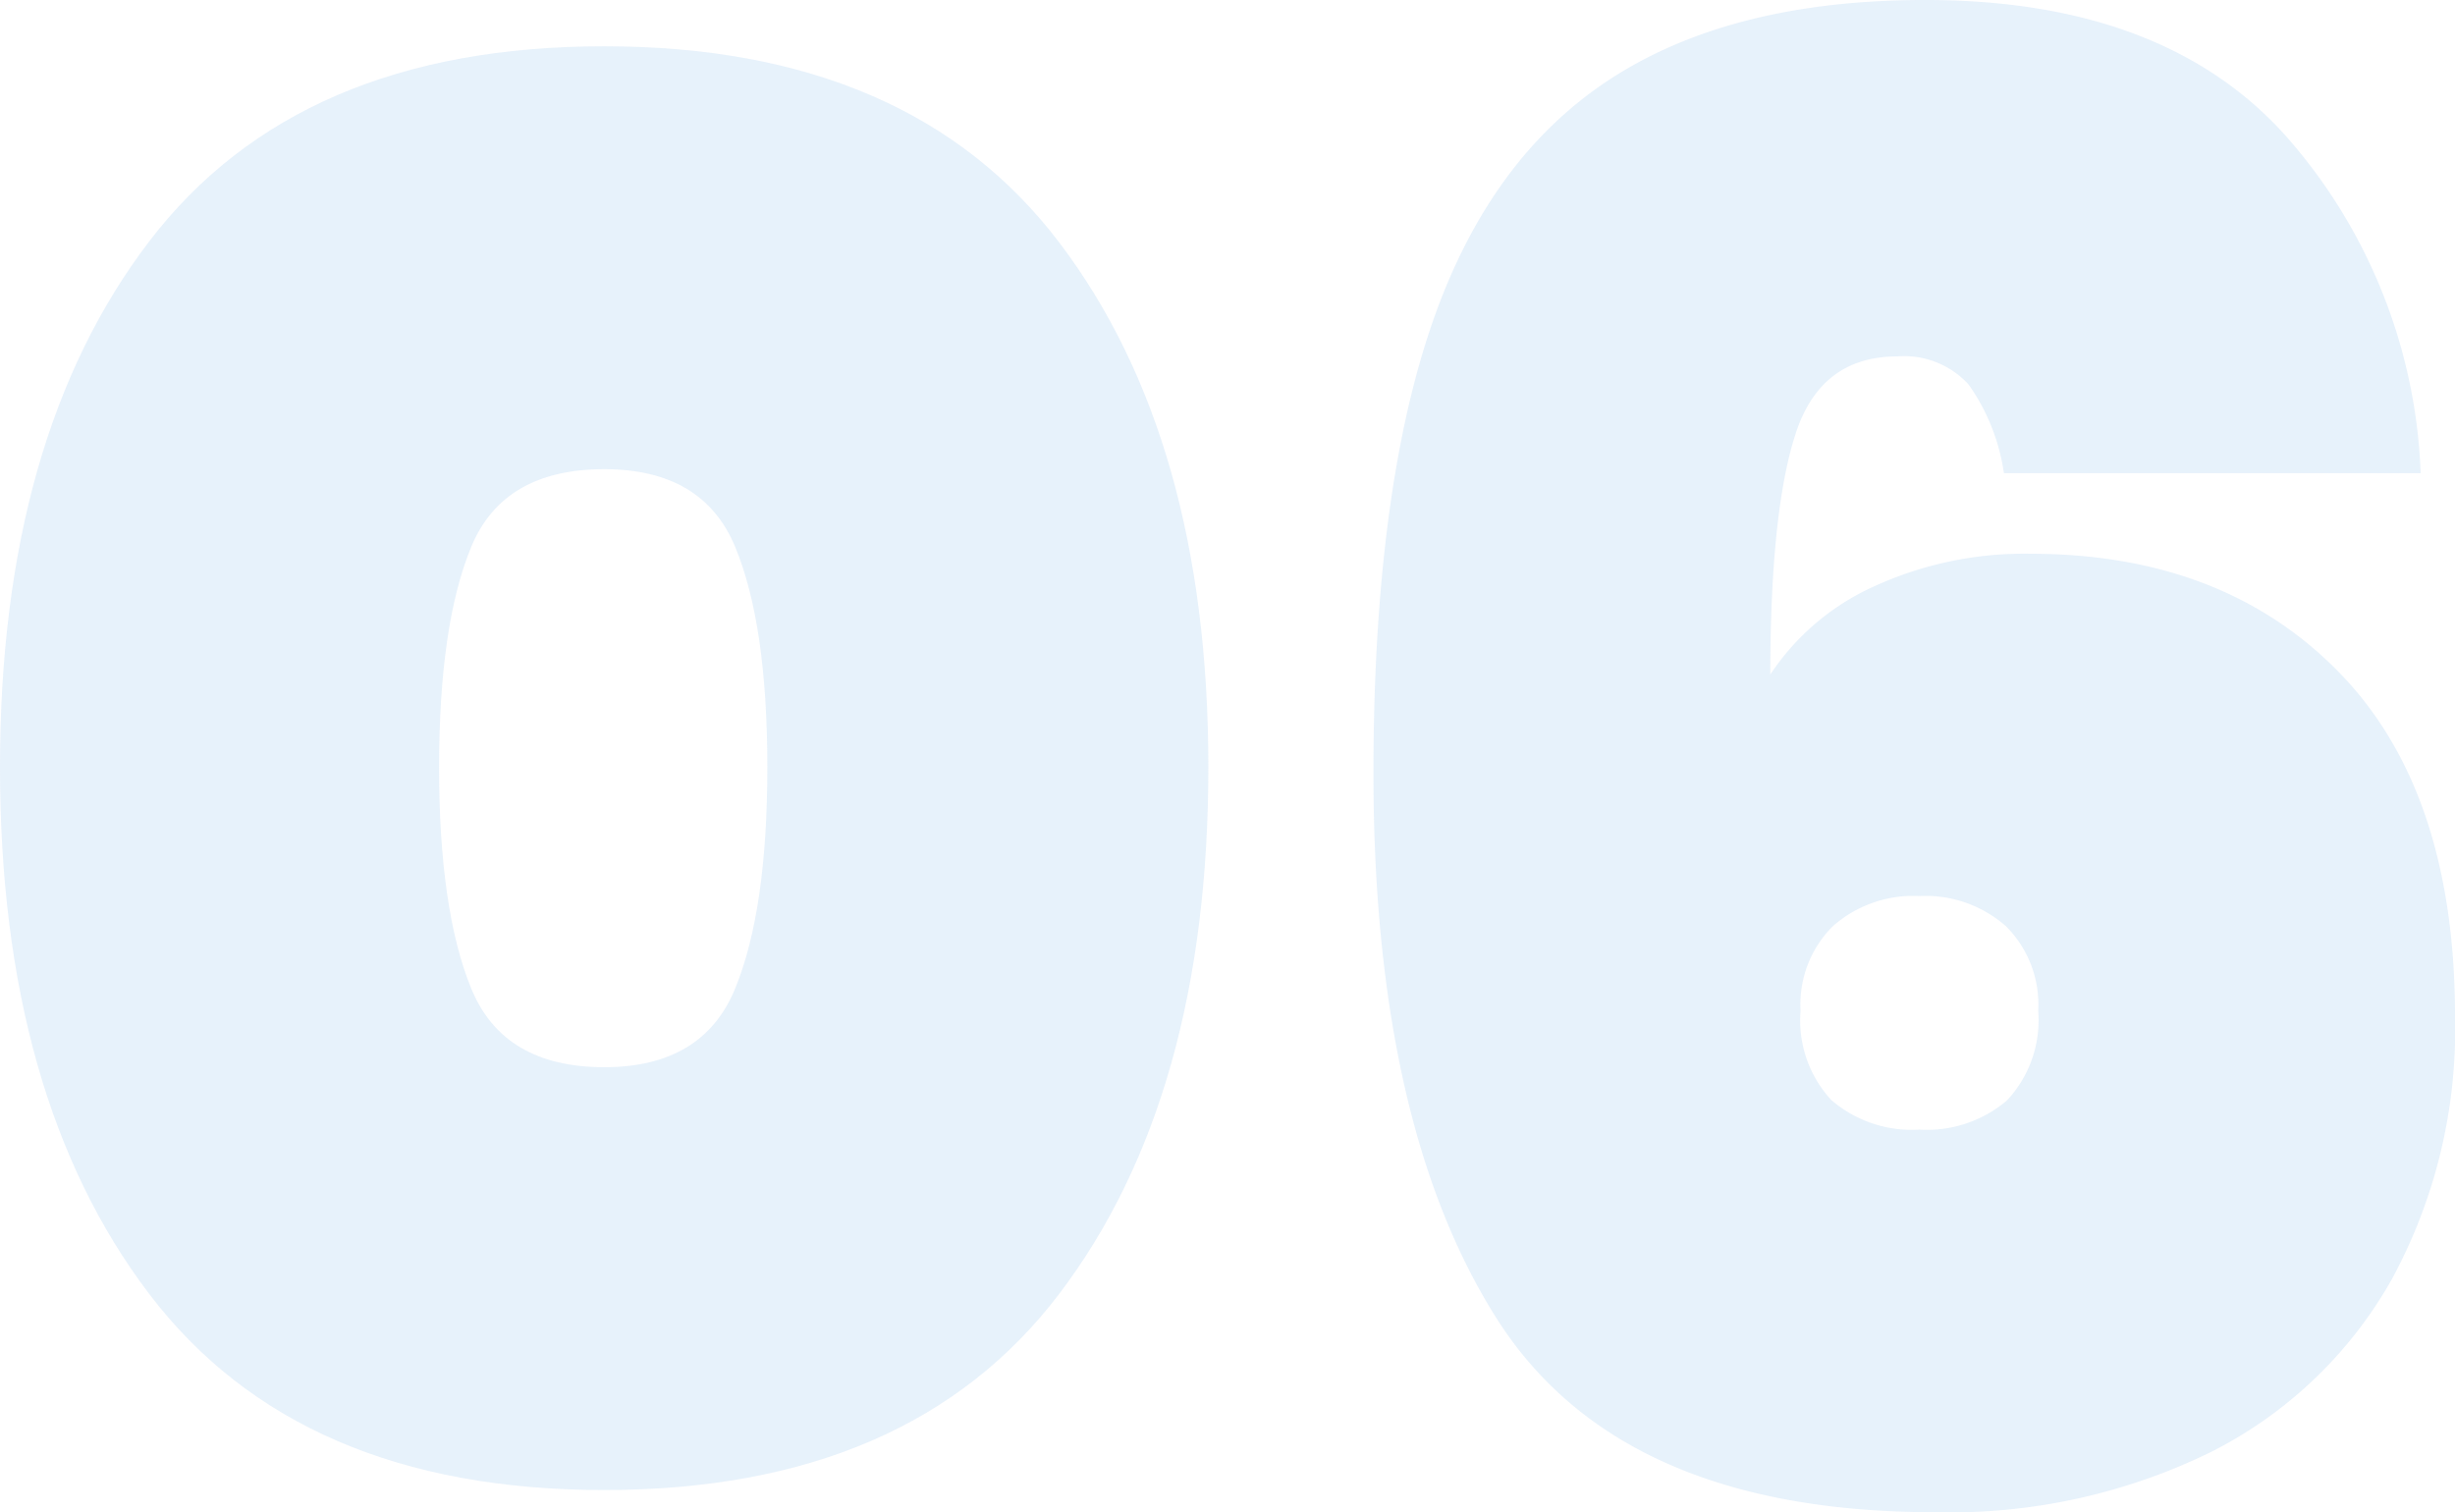
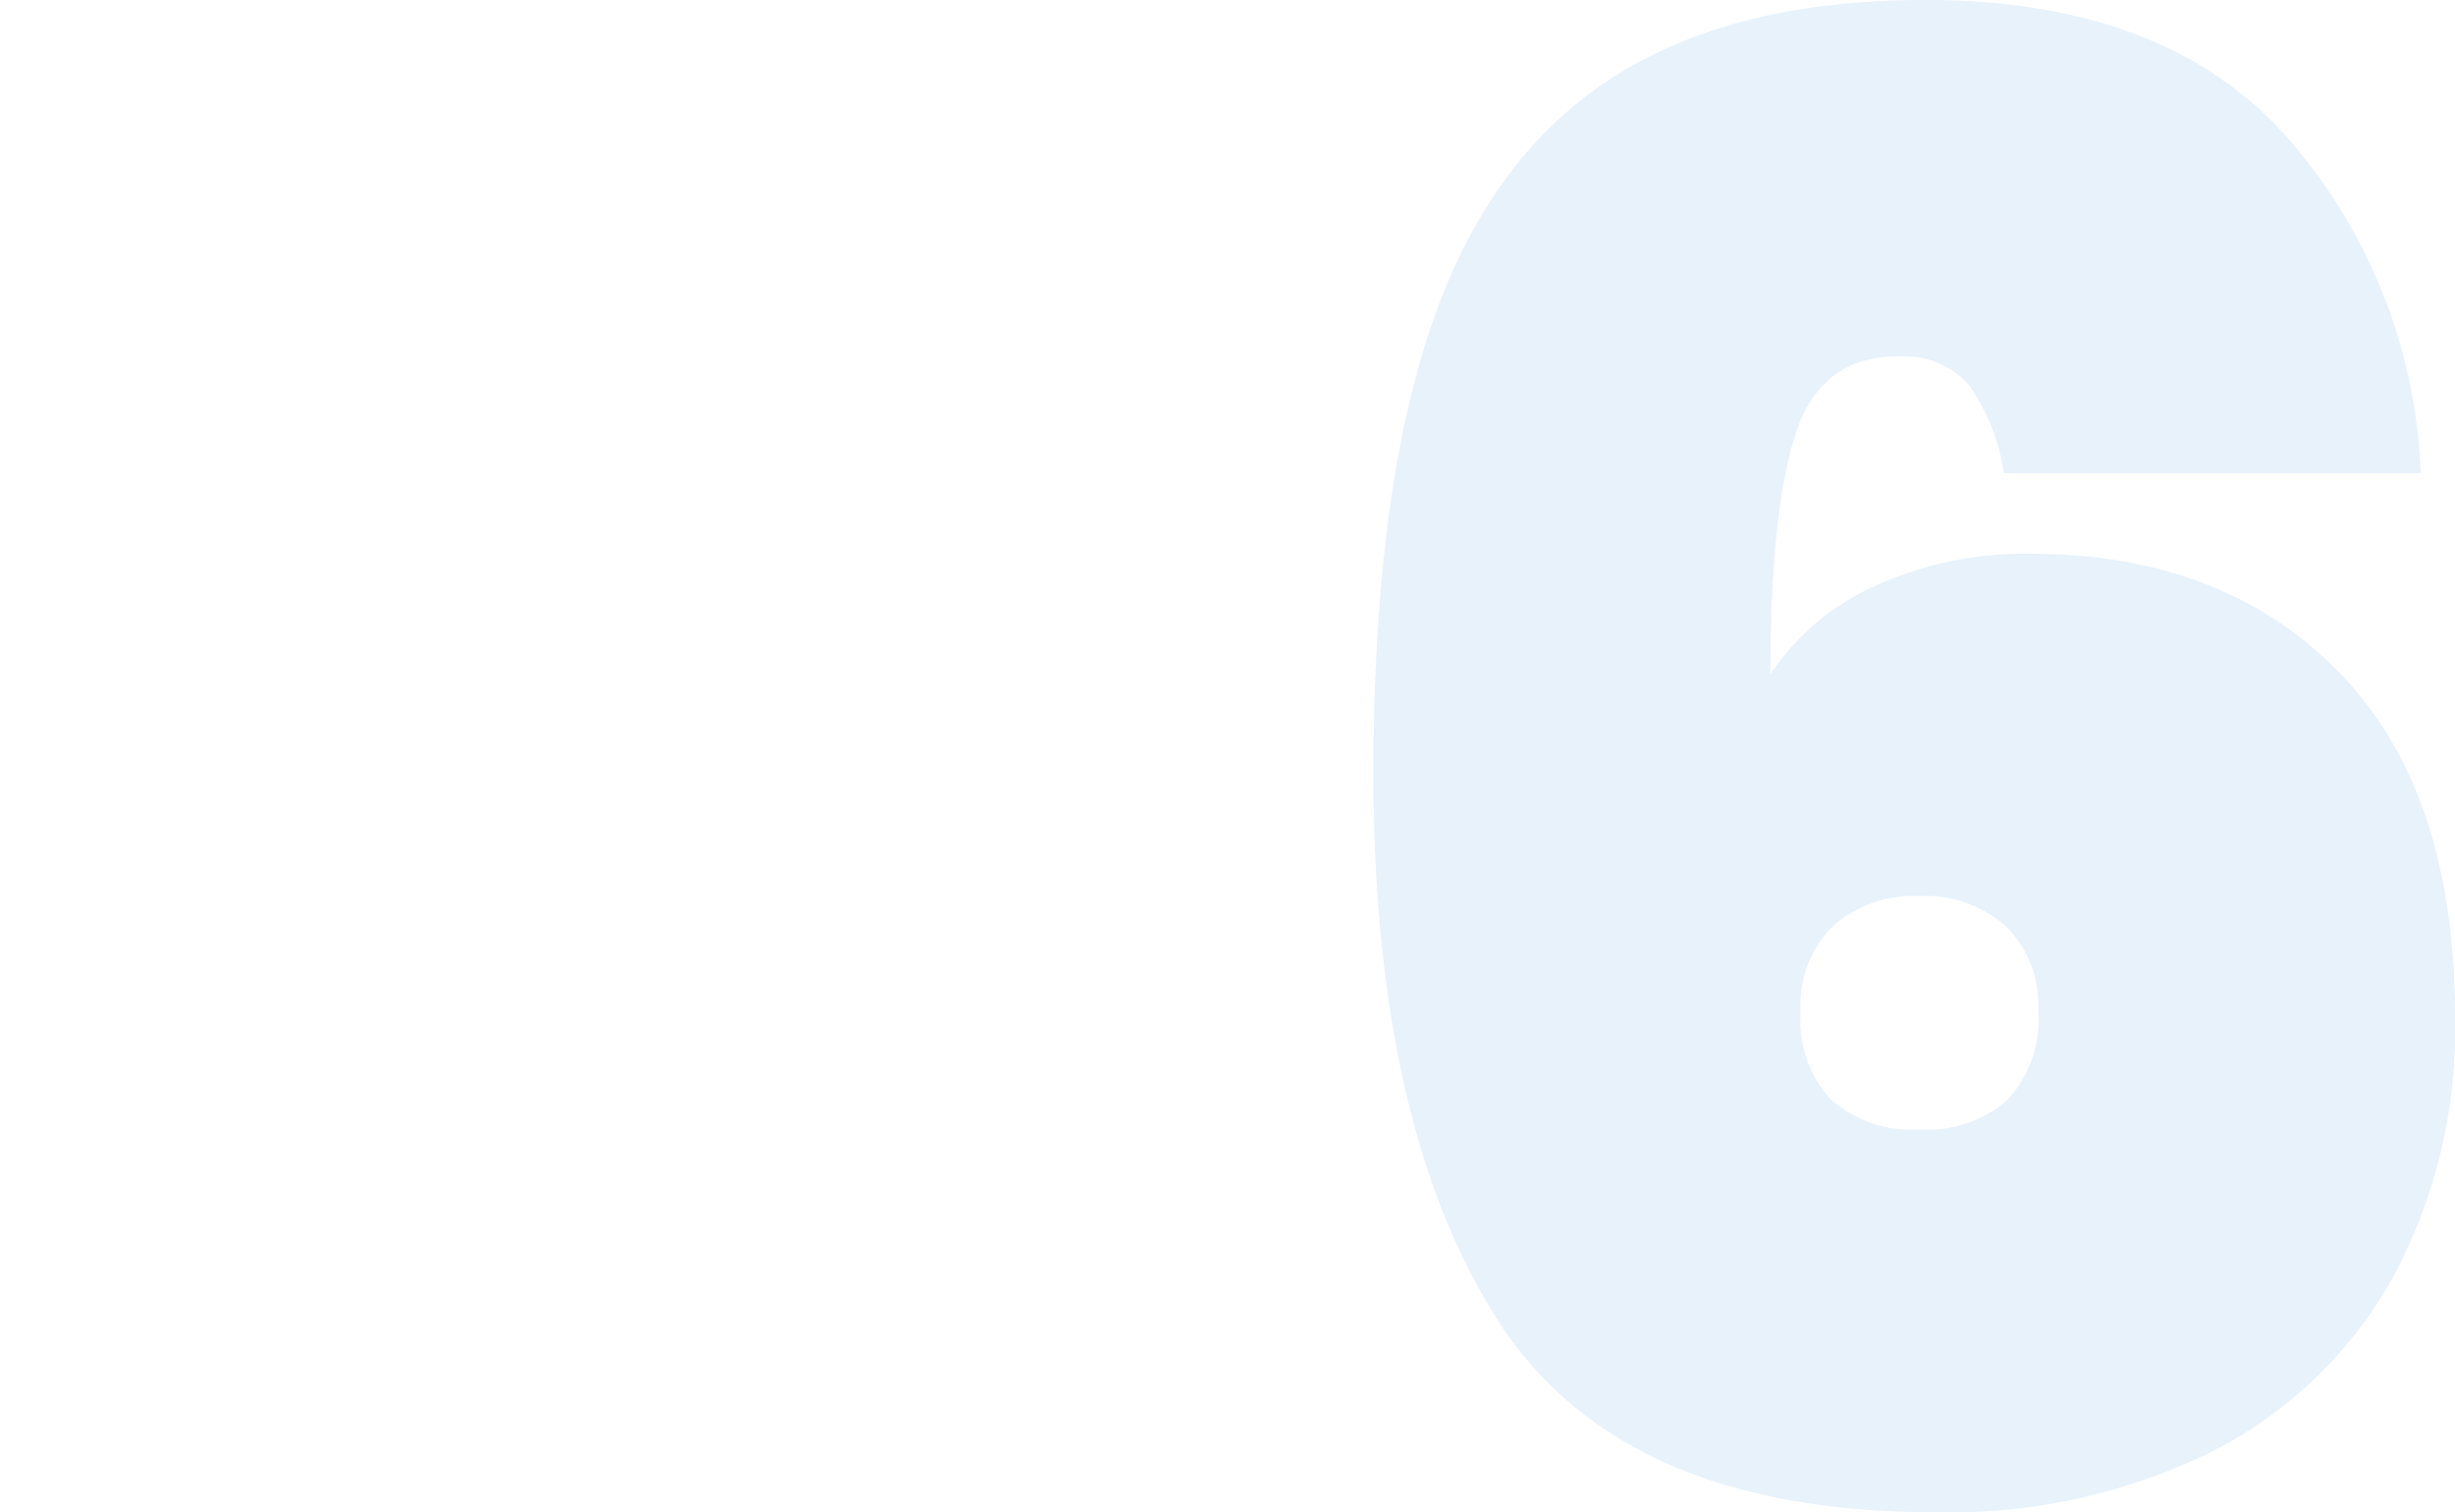
<svg xmlns="http://www.w3.org/2000/svg" width="132.396" height="81.568" viewBox="0 0 132.396 81.568">
  <defs>
    <style>.a{opacity:0.7;}.b{fill:#ddecf9;}</style>
  </defs>
  <g class="a">
-     <path class="b" d="M192.909-115.615q0-17.811,8.037-28.349T225.494-154.5q16.508,0,24.544,10.59t8.037,28.294q0,17.811-8.037,28.4t-24.544,10.59q-16.51,0-24.548-10.59T192.909-115.615Zm41.382,0q0-7.713-1.739-11.894t-7.058-4.181q-5.435,0-7.168,4.181t-1.738,11.894q0,7.713,1.738,11.946t7.168,4.237q5.318,0,7.058-4.237T234.291-115.615Z" transform="translate(-192.909 156.997)" />
    <path class="b" d="M270.7-135.294a4.7,4.7,0,0,0-3.855-1.521q-4.129,0-5.484,4.181T260-119.654a13.194,13.194,0,0,1,5.648-4.779,19.422,19.422,0,0,1,8.363-1.738q10.427,0,16.671,6.406t6.246,18.572a28.234,28.234,0,0,1-3.42,14.175,23.165,23.165,0,0,1-9.72,9.287A32.021,32.021,0,0,1,268.9-74.472q-17.053,0-23.677-10.482t-6.624-29.38q0-14.767,3.039-23.893t9.611-13.468q6.57-4.345,17.107-4.346,12.924,0,19.495,7.387a29.089,29.089,0,0,1,7.223,18.138H272.6A11,11,0,0,0,270.7-135.294Zm-7.384,38.61a6.644,6.644,0,0,0,4.724,1.574,6.656,6.656,0,0,0,4.725-1.574,6.325,6.325,0,0,0,1.683-4.832,5.957,5.957,0,0,0-1.736-4.562,6.554,6.554,0,0,0-4.672-1.631,6.545,6.545,0,0,0-4.67,1.631,5.945,5.945,0,0,0-1.736,4.562A6.307,6.307,0,0,0,263.312-96.683Z" transform="translate(-164.53 156.04)" />
  </g>
</svg>